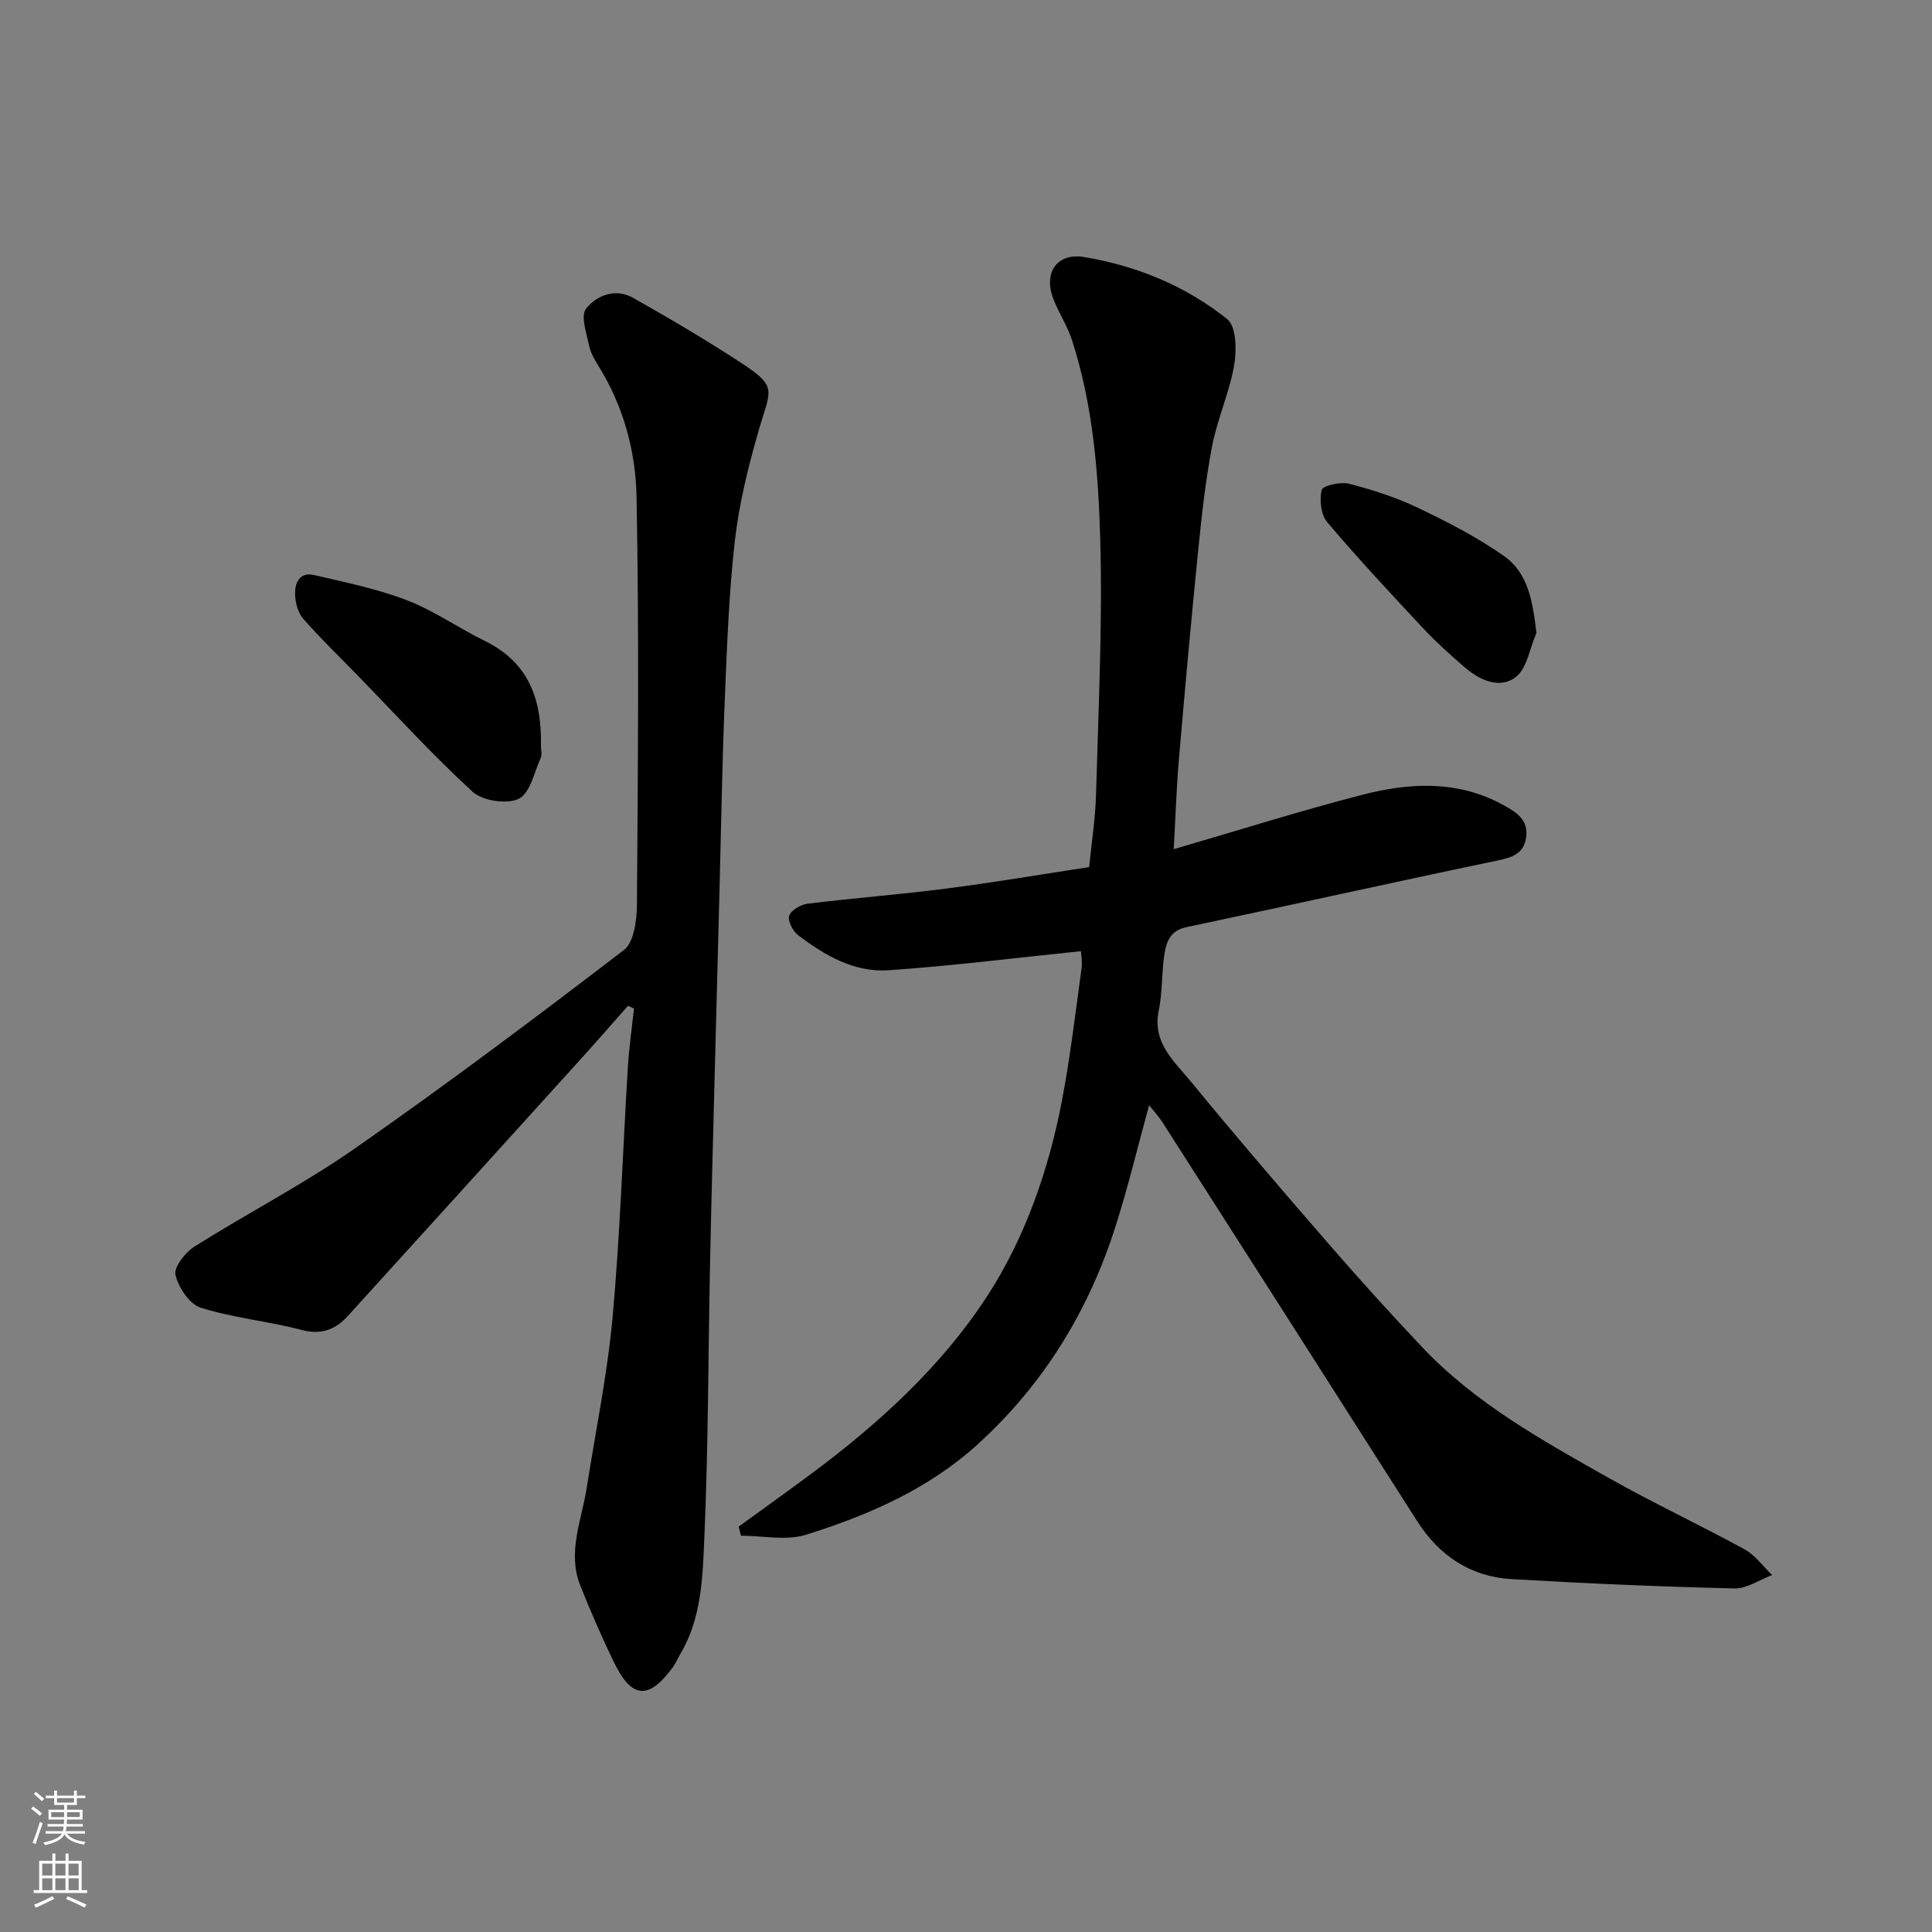
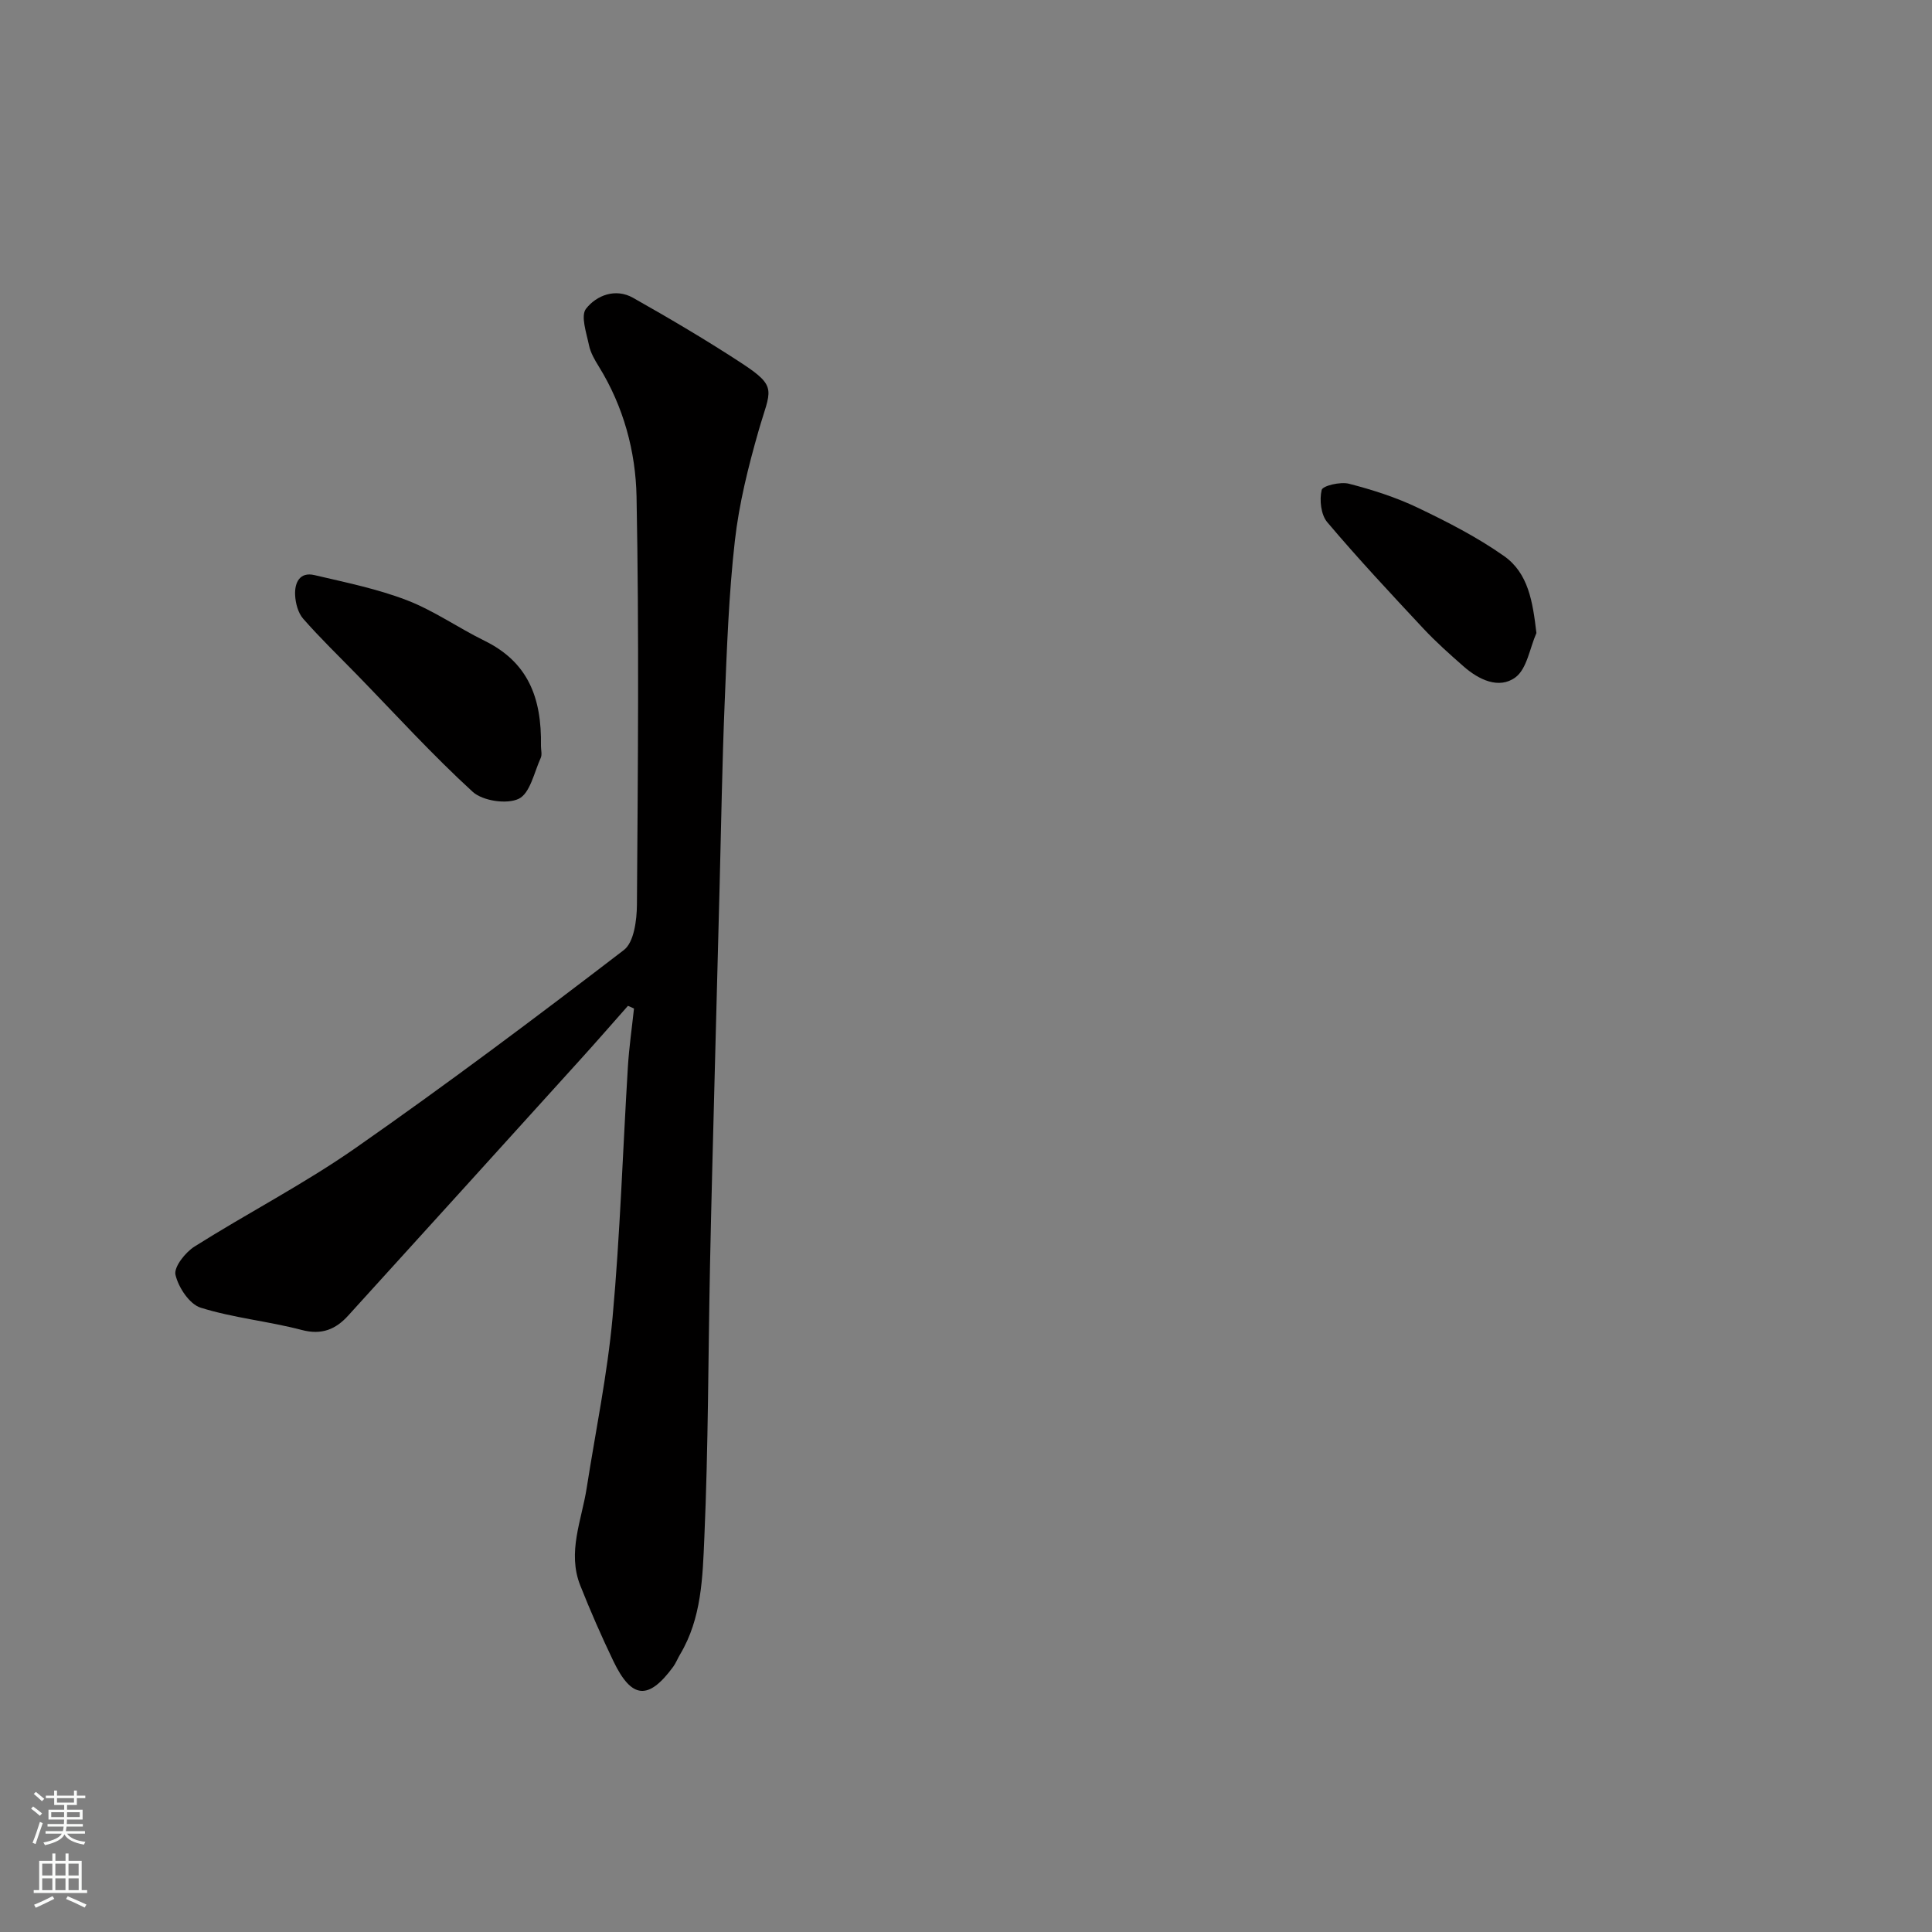
<svg xmlns="http://www.w3.org/2000/svg" enable-background="new 0 0 400 400" viewBox="0 0 400 400">
  <rect x="0" y="0" width="400" height="400" fill="#808080" stroke="none" />
  <g fill="#010000">
-     <path d="m243.01 175.81c13.41-3.9 26.14-7.93 39.05-11.26 9.84-2.54 19.8-3.05 29.22 2.14 2.72 1.5 5.22 3.08 4.68 6.73-.5 3.32-2.81 4.09-5.87 4.73-21.51 4.49-42.96 9.28-64.47 13.81-3.3.69-4.12 2.99-4.52 5.48-.63 3.89-.39 7.93-1.19 11.77-1.4 6.65 3.17 10.48 6.59 14.65 9.39 11.44 19.03 22.67 28.73 33.84 6.28 7.23 12.71 14.34 19.29 21.29 10.97 11.58 24.79 19.23 38.46 26.95 9.25 5.23 18.9 9.74 28.22 14.84 2.21 1.21 3.82 3.52 5.71 5.32-2.61.97-5.25 2.83-7.84 2.77-15.37-.37-30.74-1.03-46.1-1.93-8.53-.5-15-4.84-19.61-12.08-17.51-27.51-35.08-54.98-52.65-82.45-.76-1.19-1.74-2.24-2.8-3.59-2.34 8.55-4.33 16.83-6.9 24.93-5.54 17.51-14.85 32.75-28.49 45.19-10.24 9.34-22.69 14.76-35.65 18.81-4.11 1.28-8.96.2-13.46.2-.16-.63-.32-1.25-.48-1.88 5.09-3.7 10.23-7.36 15.28-11.12 13.86-10.33 26.72-22.11 36.07-36.43 7.93-12.15 12.88-26.34 15.63-40.87 1.7-8.98 2.76-18.08 4.01-27.13.2-1.41-.09-2.9-.13-3.59-13.51 1.38-26.65 3.05-39.85 3.95-7.08.48-13.23-3.08-18.74-7.3-1.08-.83-2.17-2.98-1.8-4.01.4-1.15 2.39-2.29 3.8-2.47 9.6-1.18 19.26-1.91 28.85-3.15 9.74-1.25 19.42-2.9 29.45-4.43.47-4.84 1.29-10.02 1.43-15.22.48-17.59 1.36-35.21.86-52.79-.4-13.85-1.53-27.82-5.88-41.19-.95-2.93-2.74-5.58-3.84-8.47-2.07-5.46.79-9.56 6.4-8.63 10.89 1.81 21.03 5.99 29.62 12.86 1.88 1.5 1.97 6.44 1.43 9.54-1 5.71-3.5 11.15-4.59 16.86-1.38 7.22-2.16 14.56-2.9 21.88-1.45 14.39-2.74 28.79-3.98 43.2-.49 5.9-.68 11.83-1.04 18.25z" />
    <path d="m130.01 208.25c-3.22 3.64-6.41 7.31-9.68 10.92-16.07 17.75-32.14 35.5-48.25 53.22-2.56 2.82-5.45 4.06-9.59 2.97-6.91-1.82-14.15-2.49-20.95-4.62-2.32-.73-4.61-4.2-5.21-6.81-.37-1.6 2.04-4.65 3.95-5.85 11-6.94 22.65-12.94 33.29-20.37 18.88-13.18 37.33-27.01 55.6-41.02 2.1-1.61 2.67-6.17 2.7-9.37.2-28.16.46-56.33-.08-84.48-.18-9.37-2.69-18.67-7.8-26.94-.86-1.38-1.73-2.88-2.05-4.44-.52-2.53-1.76-6.06-.61-7.54 2.18-2.79 6.11-4.31 9.74-2.26 7.63 4.31 15.2 8.77 22.53 13.57 7.55 4.95 5.88 5.51 3.47 13.91-2.15 7.49-4.06 15.15-4.93 22.87-1.26 11.13-1.65 22.37-2.11 33.58-.52 12.59-.71 25.2-1.04 37.8-.34 12.77-.67 25.53-1 38.3-.34 13.43-.72 26.86-.99 40.3-.38 18.76-.35 37.54-1.17 56.29-.36 8.22-.54 16.75-5.03 24.25-.5.84-.86 1.78-1.43 2.57-5.12 6.96-8.59 6.68-12.37-1.17-2.47-5.14-4.76-10.37-6.86-15.67-2.73-6.88.29-13.5 1.33-20.2 1.84-11.78 4.28-23.5 5.36-35.35 1.57-17.25 2.11-34.59 3.17-51.89.25-4.01.83-8.01 1.26-12.01-.4-.21-.83-.39-1.25-.56z" />
-     <path d="m112 154.45c0 .83.27 1.78-.05 2.47-1.36 2.99-2.2 7.32-4.55 8.46-2.46 1.19-7.47.44-9.54-1.45-8.36-7.65-16.01-16.07-23.92-24.2-3.75-3.85-7.63-7.59-11.17-11.63-1.07-1.22-1.6-3.25-1.67-4.94-.11-2.48.92-4.82 4.01-4.09 6.44 1.51 12.99 2.84 19.13 5.2 5.59 2.15 10.62 5.71 16.03 8.37 8.99 4.4 11.91 11.71 11.73 21.81z" />
+     <path d="m112 154.45c0 .83.27 1.78-.05 2.47-1.36 2.99-2.2 7.32-4.55 8.46-2.46 1.19-7.47.44-9.54-1.45-8.36-7.65-16.01-16.07-23.92-24.2-3.75-3.85-7.63-7.59-11.17-11.63-1.07-1.22-1.6-3.25-1.67-4.94-.11-2.48.92-4.82 4.01-4.09 6.44 1.51 12.99 2.84 19.13 5.2 5.59 2.15 10.62 5.71 16.03 8.37 8.99 4.4 11.91 11.71 11.73 21.81" />
    <path d="m318.1 131.06c-1.39 3.15-1.96 7.42-4.36 9.19-3.39 2.49-7.57.49-10.71-2.27-2.86-2.51-5.72-5.05-8.32-7.83-6.76-7.24-13.53-14.48-19.92-22.04-1.31-1.55-1.64-4.61-1.15-6.67.21-.88 3.88-1.74 5.64-1.29 4.85 1.25 9.71 2.8 14.21 4.95 6.16 2.94 12.31 6.09 17.87 10 5.09 3.57 5.97 9.49 6.74 15.96z" />
  </g>
  <path d="m6.44 374.46.42-.45c.65.47 1.27.95 1.85 1.44l-.45.49c-.65-.56-1.25-1.06-1.82-1.48m.93 7.33-.63-.26c.55-1.36 1.05-2.8 1.52-4.33.19.1.38.19.59.27-.46 1.29-.95 2.73-1.48 4.32m-.38-10.38.44-.42c.43.34 1.01.82 1.74 1.44l-.49.49c-.53-.51-1.09-1.01-1.69-1.51m2.5.35h1.72v-1.04h.59v1.04h3.52v-1.04h.59v1.04h1.75v.53h-1.75v1.42h-2.03v.97h3.22v2.03h-3.24c0 .35-.01.66-.03.93h3.32v.53h-3.37c-.03.27-.08.58-.15.94h3.96v.53h-3.71c.67.92 1.93 1.48 3.79 1.68-.13.24-.23.44-.29.59-2.13-.38-3.48-1.08-4.04-2.12-.43.97-1.77 1.72-4.03 2.23-.09-.19-.2-.37-.33-.55 2.1-.42 3.37-1.03 3.81-1.83h-3.36v-.53h3.58c.08-.29.13-.61.16-.94h-3.33v-.53h3.39c.02-.27.04-.58.04-.93h-3.23v-2.03h3.25v-.97h-2.07v-1.42h-1.73zm1.12 3.44v1h2.65c.01-.3.02-.44.01-.4v-.25-.35zm1.19-2h3.52v-.91h-3.52zm4.71 2h-2.63v.59c0 .15-.01.28-.01.4h2.64z" fill="#fafbfa" />
  <path d="m13.56 383.74h.63v1.52h2.72v6.07h1.13v.6h-11.06v-.6h1.13v-6.07h2.73v-1.52h.63v1.52h2.1v-1.52zm-2.69 8.83.38.56c-1.24.63-2.53 1.25-3.85 1.85-.1-.21-.21-.42-.34-.63 1.36-.55 2.63-1.15 3.81-1.78m-2.13-4.27h2.1v-2.45h-2.1zm0 3.04h2.1v-2.46h-2.1zm2.72-3.04h2.1v-2.45h-2.1zm0 3.04h2.1v-2.46h-2.1zm6.07 3.6c-1.41-.71-2.7-1.3-3.86-1.78l.35-.56c1.45.62 2.75 1.19 3.88 1.72zm-1.25-9.09h-2.1v2.45h2.1zm-2.09 5.49h2.1v-2.46h-2.1z" fill="#fafbfa" />
</svg>